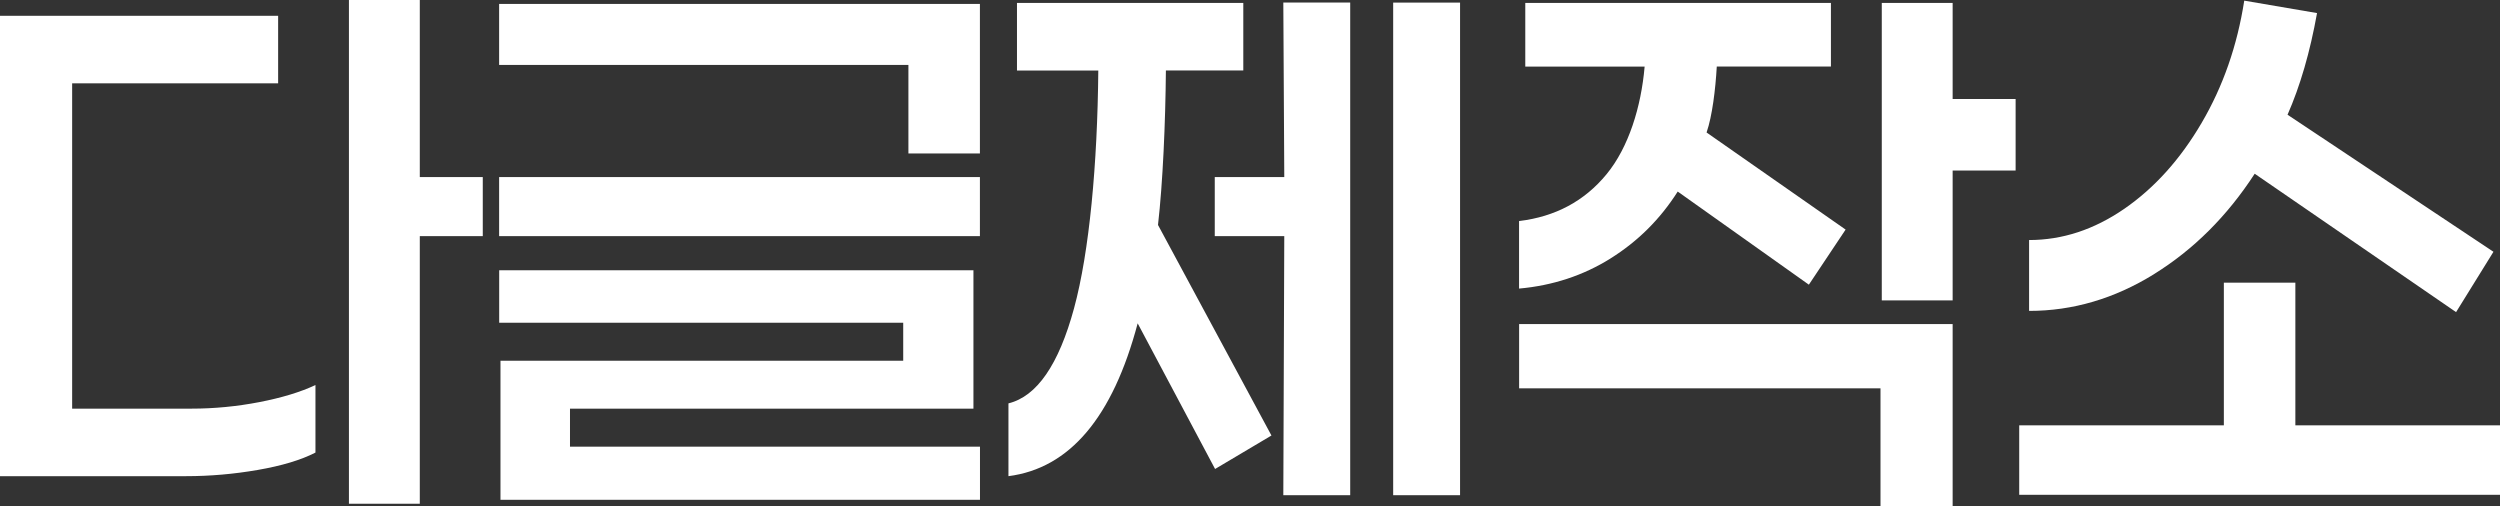
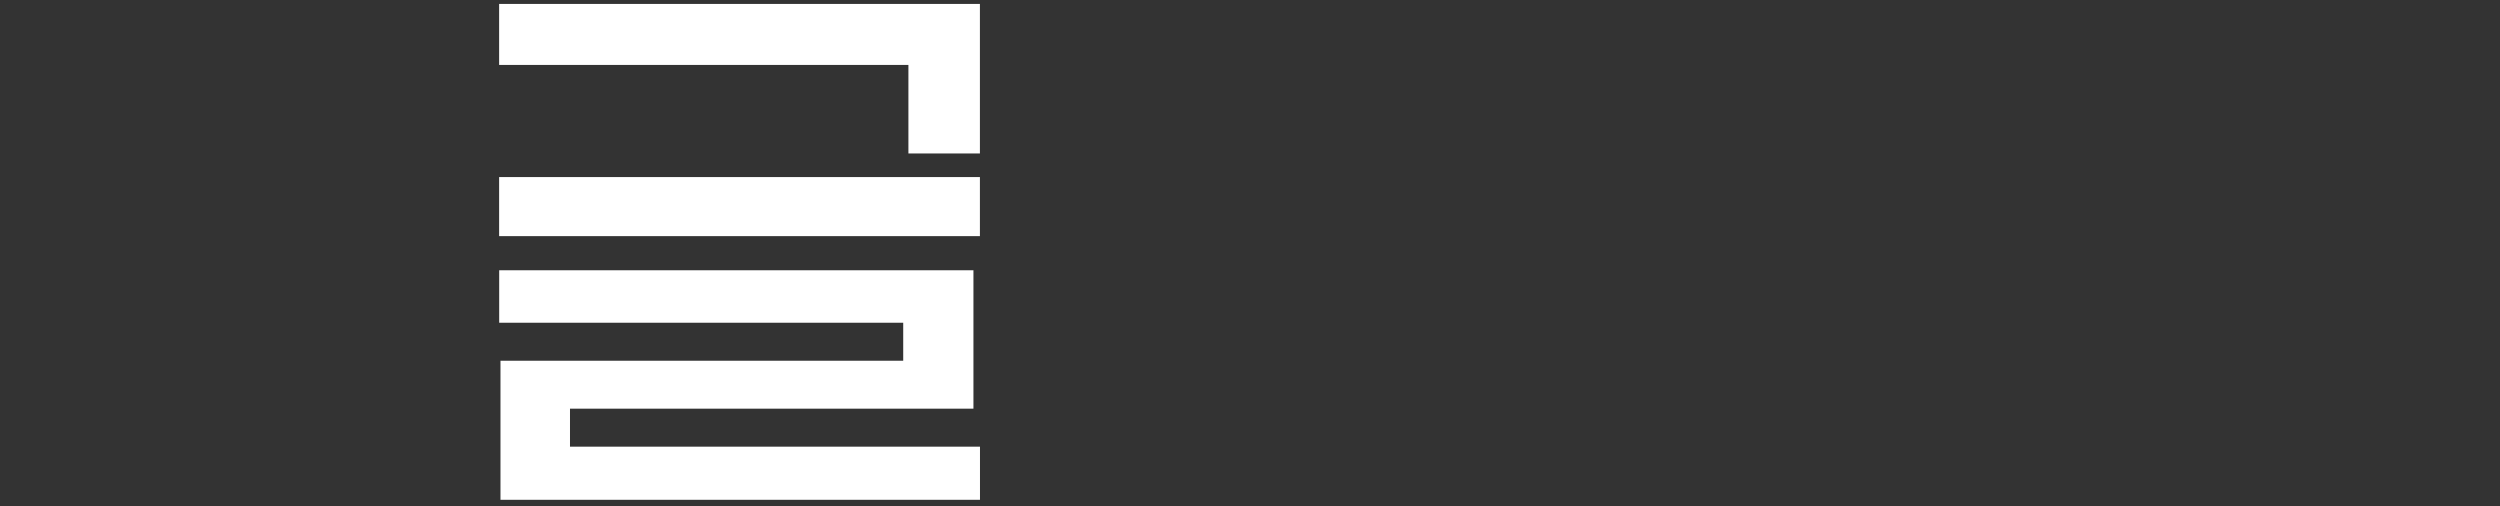
<svg xmlns="http://www.w3.org/2000/svg" id="_레이어_2" data-name="레이어_2" viewBox="0 0 389.83 78.96">
  <rect x="0" y="0" width="389.83" height="78.96" fill="#333333" stroke="none" />
  <defs>
    <style>
      .cls-1 {
        fill: #fff;
      }
    </style>
  </defs>
  <g id="_레이어_1-2" data-name="레이어_1">
    <g>
-       <path class="cls-1" d="M40.45,62.7c3.51-.68,6.42-1.57,8.74-2.66v10.53c-2.25,1.16-5.25,2.06-9,2.71-3.75.65-7.47.97-11.15.97H0V2.46h43.37v10.53H11.25v50.73h18.61c3.54,0,7.07-.34,10.59-1.02ZM65.46,36.82v41.73h-11.05V0h11.05v27.61h9.82v9.21h-9.82Z" />
      <path class="cls-1" d="M77.83,36.82v-9.21h74.97v9.21h-74.97ZM141.65,23.93v-13.81h-63.82V.61h74.97v23.32h-11.15ZM88.88,63.72v5.93h63.93v8.28h-74.77v-21.68h62.8v-5.93h-63v-8.18h73.95v21.58h-62.9Z" />
-       <path class="cls-1" d="M180.57,35.08l17.69,32.83-8.79,5.22-12.07-22.71c-3.89,14.66-10.6,22.6-20.15,23.83v-11.35c4.43-1.09,7.84-6.03,10.23-14.83,2.39-8.8,3.65-22.48,3.78-37.07h-12.68V.46h35.29v10.53h-12.07c-.07,8.18-.48,17.54-1.23,24.08ZM210.54.41v76.81h-10.43l.15-40.4h-10.84v-9.21h10.84l-.15-27.21h10.43ZM227.67,77.22h-10.43V.41h10.43v76.81Z" />
-       <path class="cls-1" d="M251.14,40.3c-4.26,2.66-9.02,4.23-14.27,4.7v-10.53c5.66-.68,10.21-3.12,13.65-7.31,3.44-4.19,5.39-10.5,5.93-16.77h-18.61V.46h47.66v9.92h-17.8c-.2,3.54-.7,7.69-1.59,10.28l21.68,15.14-5.73,8.59-20.45-14.52c-2.73,4.3-6.22,7.77-10.48,10.43ZM304.48,50.53v28.43h-11.25v-18.41h-56.35v-10.02h67.61ZM304.48,26.59v20.25h-11.05V.46h11.05v14.98h9.82v11.15h-9.82Z" />
-       <path class="cls-1" d="M389.83,66.32v10.84h-74.97v-10.84h31.91v-22.24h11.15v22.24h31.91ZM335.88,42.75c-6.17,3.82-12.67,5.73-19.48,5.73v-11.05c5.18,0,10.12-1.62,14.83-4.86,4.7-3.24,8.73-7.7,12.07-13.4,3.34-5.69,5.56-12.05,6.65-19.07l11.35,1.94c-1.09,6.07-2.62,11.35-4.6,15.85l32.11,21.37-5.83,9.41-31.4-21.58c-4.29,6.61-9.53,11.83-15.7,15.65Z" />
    </g>
  </g>
</svg>